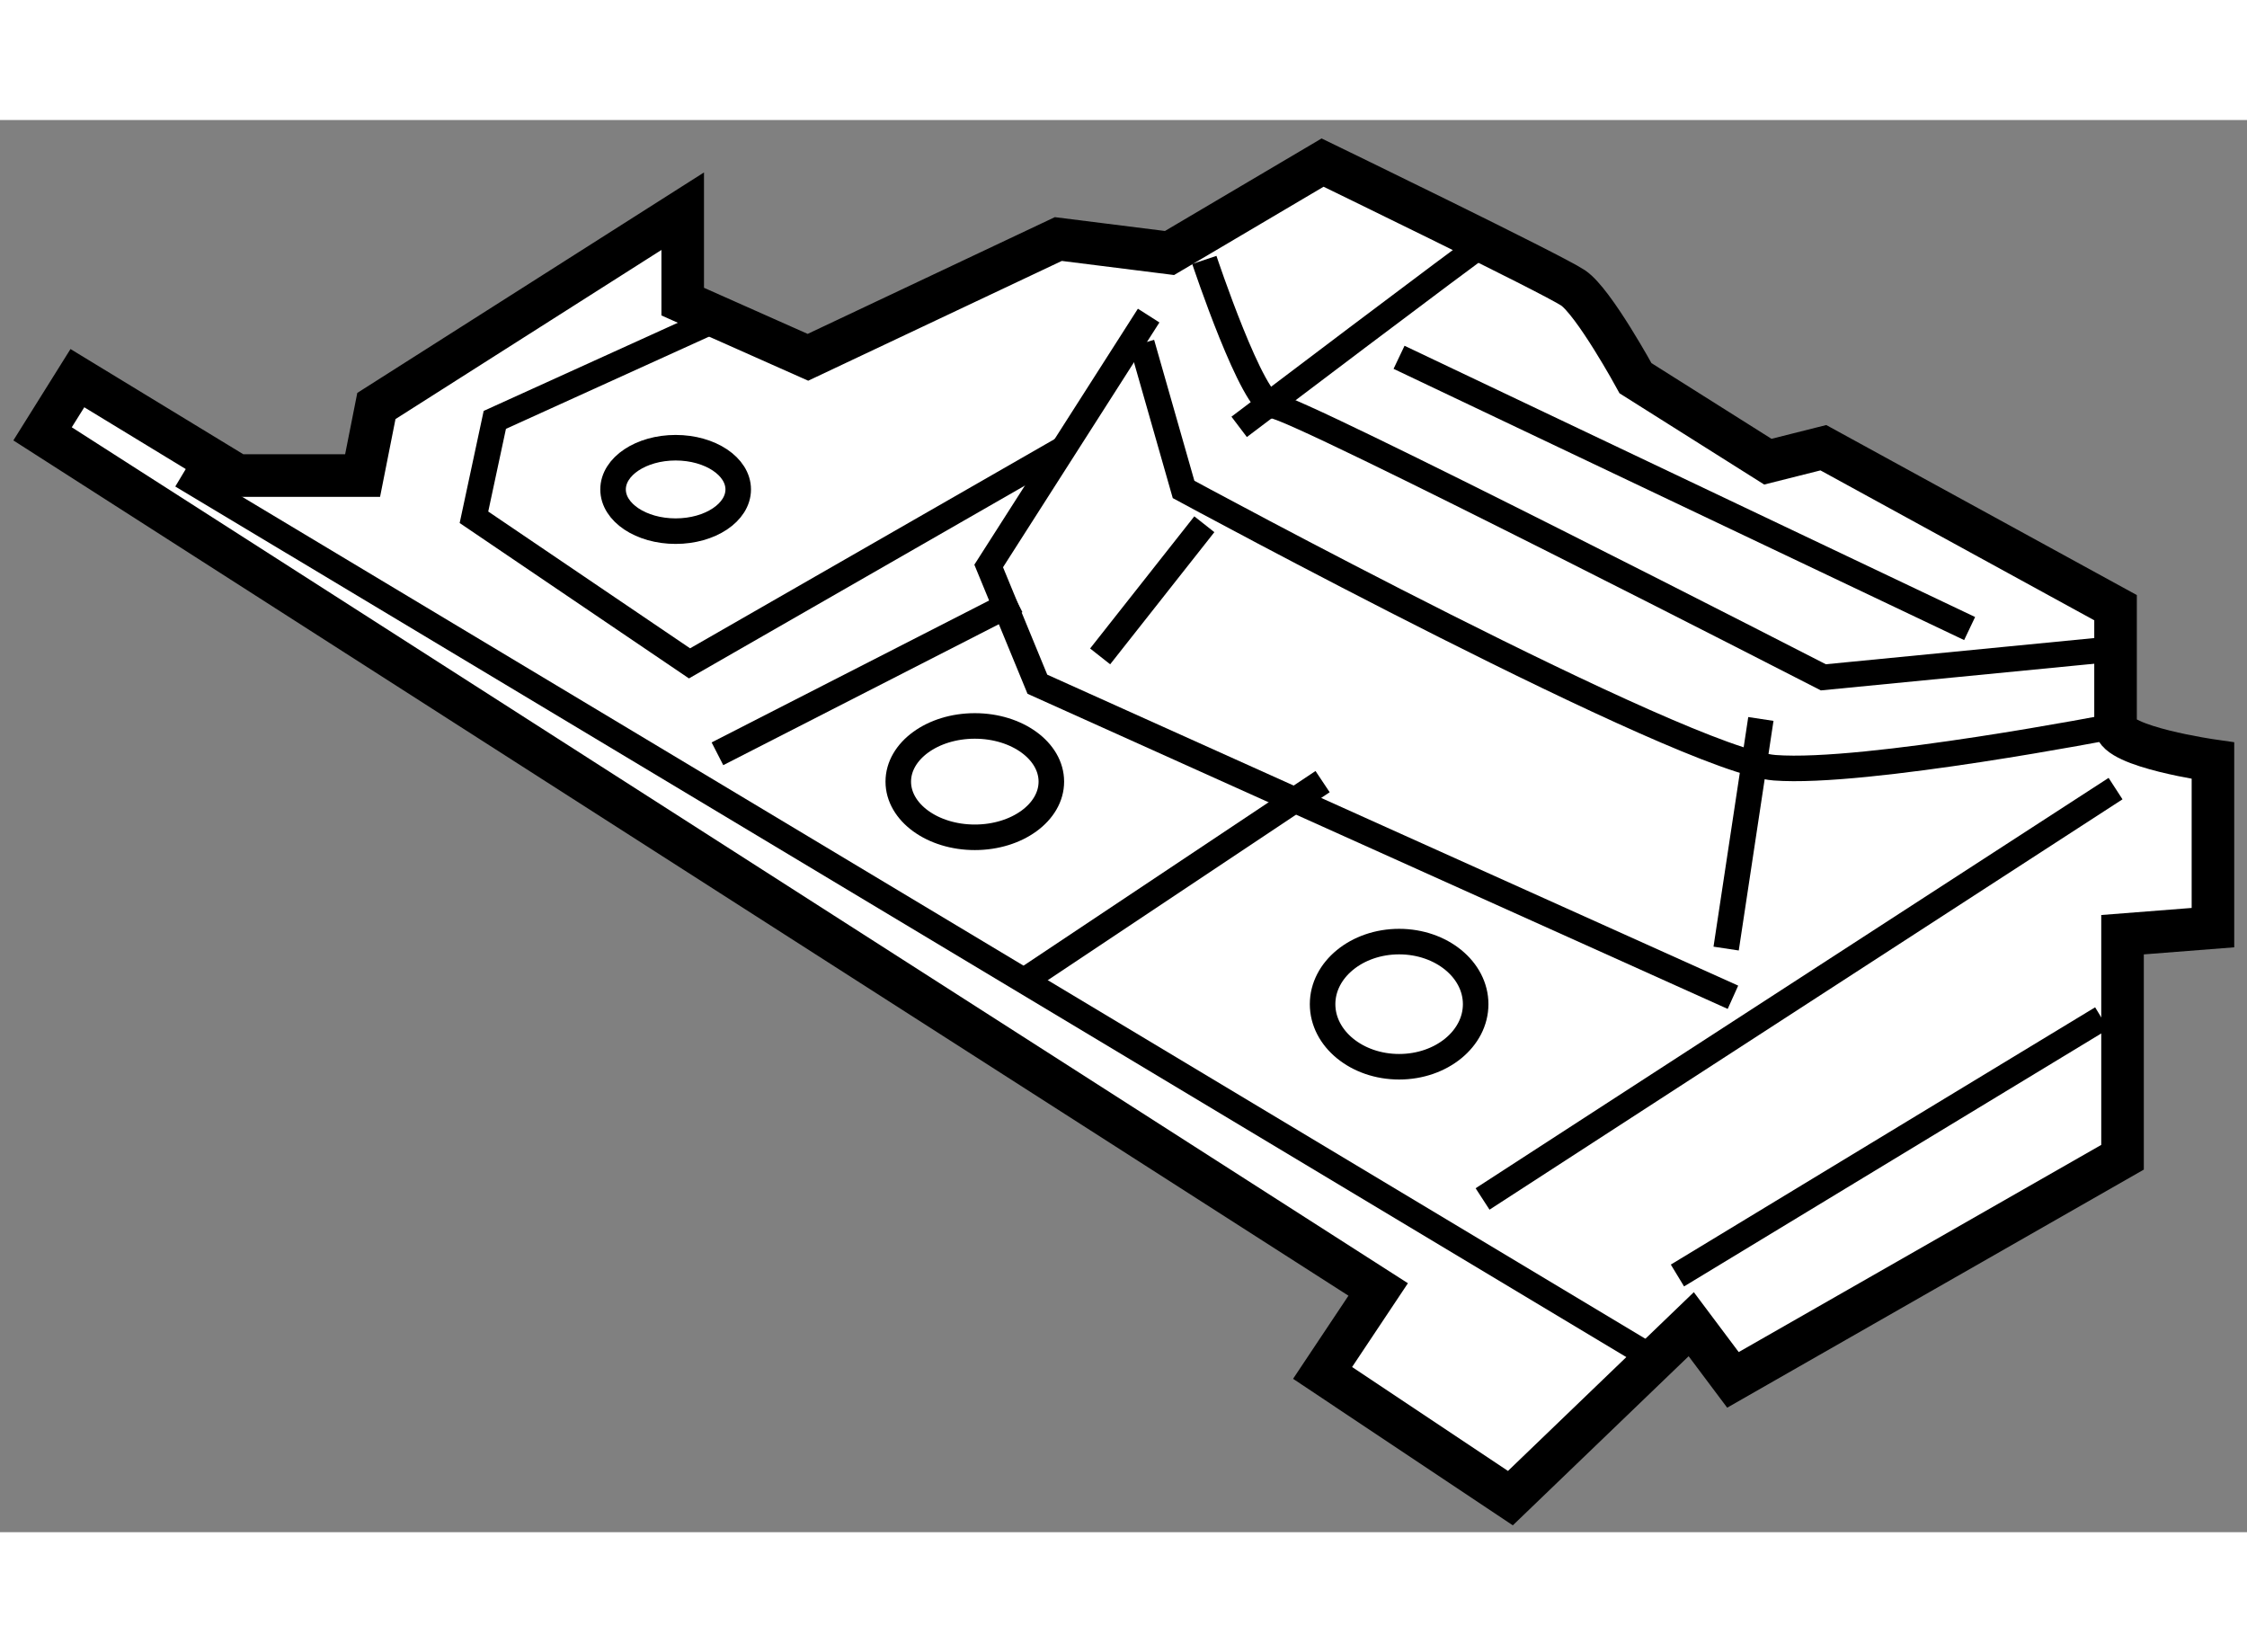
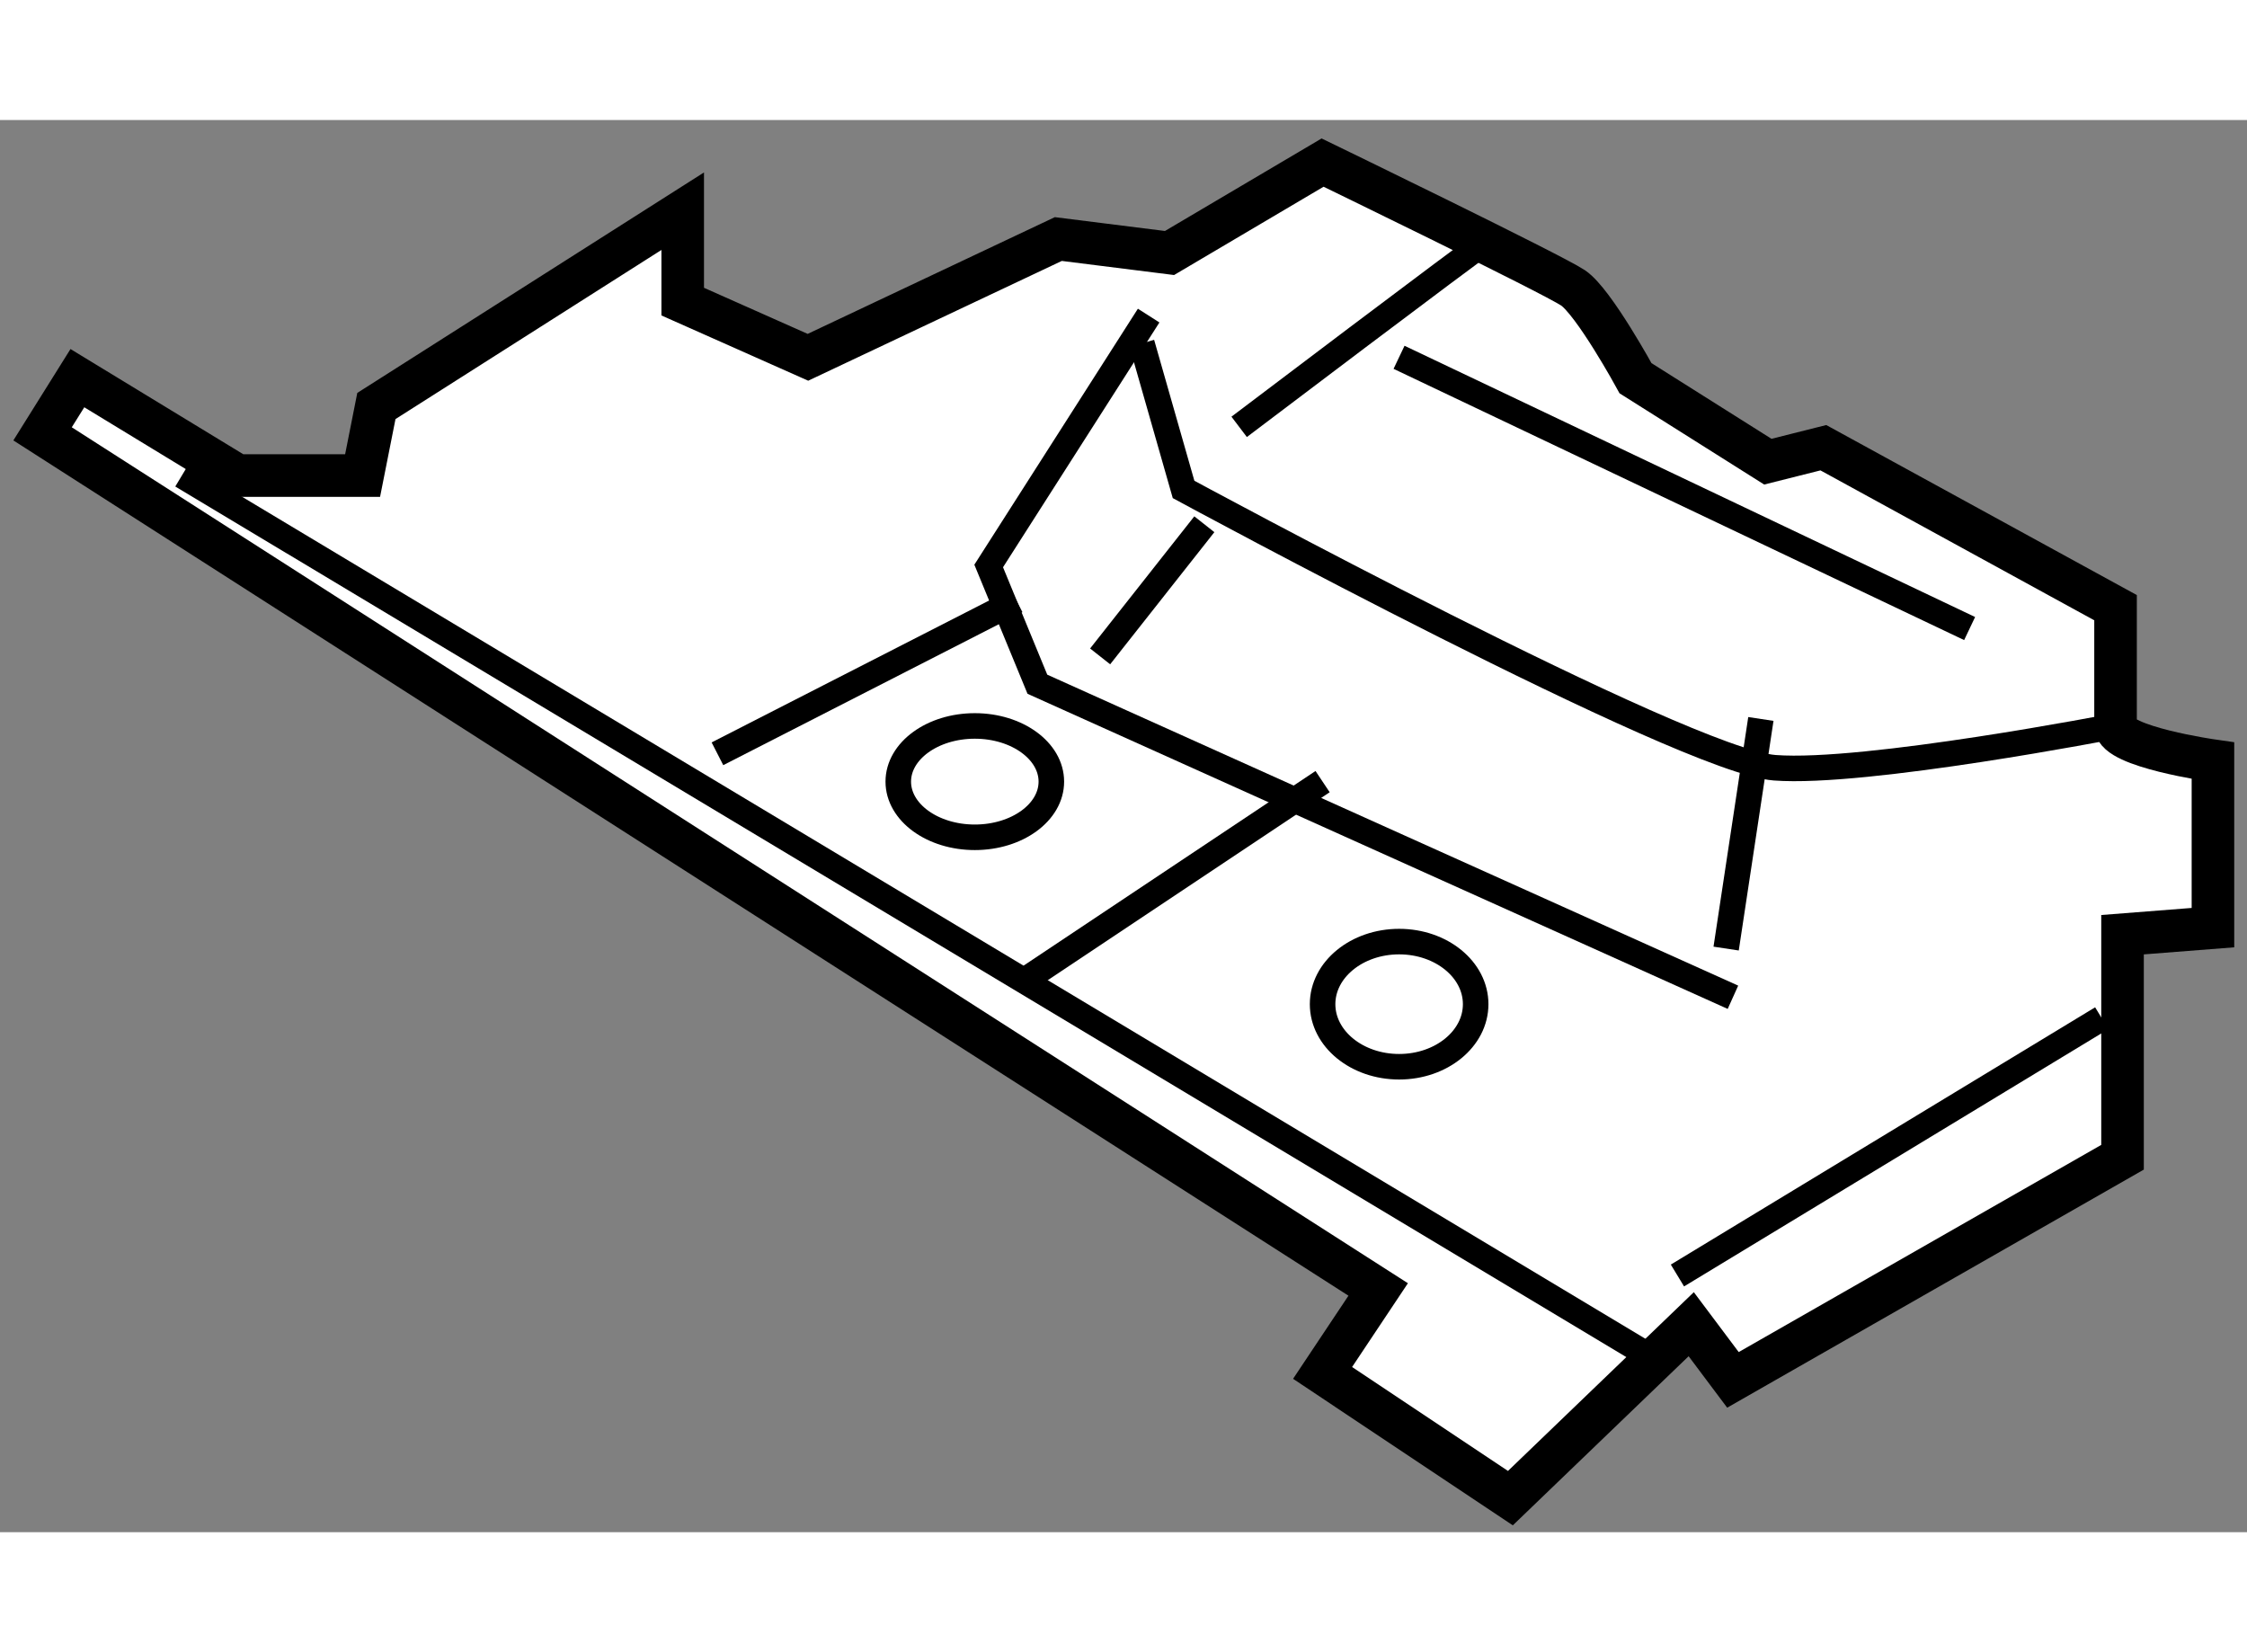
<svg xmlns="http://www.w3.org/2000/svg" version="1.1" x="0px" y="0px" width="244.8px" height="180px" viewBox="149.591 73.846 26.393 16.587" enable-background="new 0 0 244.8 180" xml:space="preserve">
  <rect x="149.591" y="73.846" width="26.393" height="16.587" fill="#808080" stroke="none" />
  <g>
    <path fill="#FFFFFF" stroke="#000000" stroke-width="0.5" d="M150.091,77.532l15.688,10.05l-0.653,0.98l2.206,1.471l2.124-2.043    l0.49,0.654l4.576-2.615v-2.614l1.062-0.083v-1.961c0,0-1.144-0.163-1.144-0.408s0-1.389,0-1.389l-3.432-1.879l-0.652,0.164    l-1.554-0.98c0,0-0.49-0.898-0.735-1.062c-0.245-0.164-2.941-1.471-2.941-1.471l-1.798,1.062l-1.306-0.164l-2.941,1.389    l-1.471-0.654v-1.062l-3.598,2.288l-0.162,0.817h-1.471l-1.879-1.144L150.091,77.532z" />
    <line fill="none" stroke="#000000" stroke-width="0.3" x1="151.727" y1="78.022" x2="168.886" y2="88.317" />
-     <polyline fill="none" stroke="#000000" stroke-width="0.3" points="158.101,76.143 155.403,77.368 155.158,78.512 157.69,80.228     162.103,77.695   " />
    <polyline fill="none" stroke="#000000" stroke-width="0.3" points="163.083,76.143 161.204,79.084 161.776,80.473 169.946,84.15       " />
-     <line fill="none" stroke="#000000" stroke-width="0.3" x1="174.44" y1="81.699" x2="167.005" y2="86.519" />
    <line fill="none" stroke="#000000" stroke-width="0.3" x1="169.294" y1="87.418" x2="174.278" y2="84.396" />
    <path fill="none" stroke="#000000" stroke-width="0.3" d="M163.003,76.469l0.49,1.716c0,0,5.881,3.188,6.943,3.269    c1.063,0.081,4.004-0.491,4.004-0.491" />
-     <path fill="none" stroke="#000000" stroke-width="0.3" d="M163.737,75.489c0,0,0.571,1.716,0.816,1.716s6.455,3.187,6.455,3.187    l3.35-0.327" />
    <path fill="none" stroke="#000000" stroke-width="0.3" d="M167.087,75.244c-0.245,0.164-2.941,2.206-2.941,2.206" />
    <line fill="none" stroke="#000000" stroke-width="0.3" x1="166.024" y1="76.633" x2="172.726" y2="79.819" />
    <line fill="none" stroke="#000000" stroke-width="0.3" x1="162.513" y1="80.146" x2="163.737" y2="78.594" />
    <line fill="none" stroke="#000000" stroke-width="0.3" x1="170.274" y1="80.881" x2="169.866" y2="83.578" />
    <line fill="none" stroke="#000000" stroke-width="0.3" x1="161.694" y1="83.905" x2="165.126" y2="81.617" />
    <line fill="none" stroke="#000000" stroke-width="0.3" x1="158.018" y1="81.29" x2="161.532" y2="79.493" />
-     <ellipse fill="none" stroke="#000000" stroke-width="0.3" cx="157.527" cy="78.185" rx="0.735" ry="0.49" />
    <ellipse fill="none" stroke="#000000" stroke-width="0.3" cx="161.041" cy="81.617" rx="0.899" ry="0.654" />
    <ellipse fill="none" stroke="#000000" stroke-width="0.3" cx="166.025" cy="84.231" rx="0.899" ry="0.735" />
  </g>
</svg>